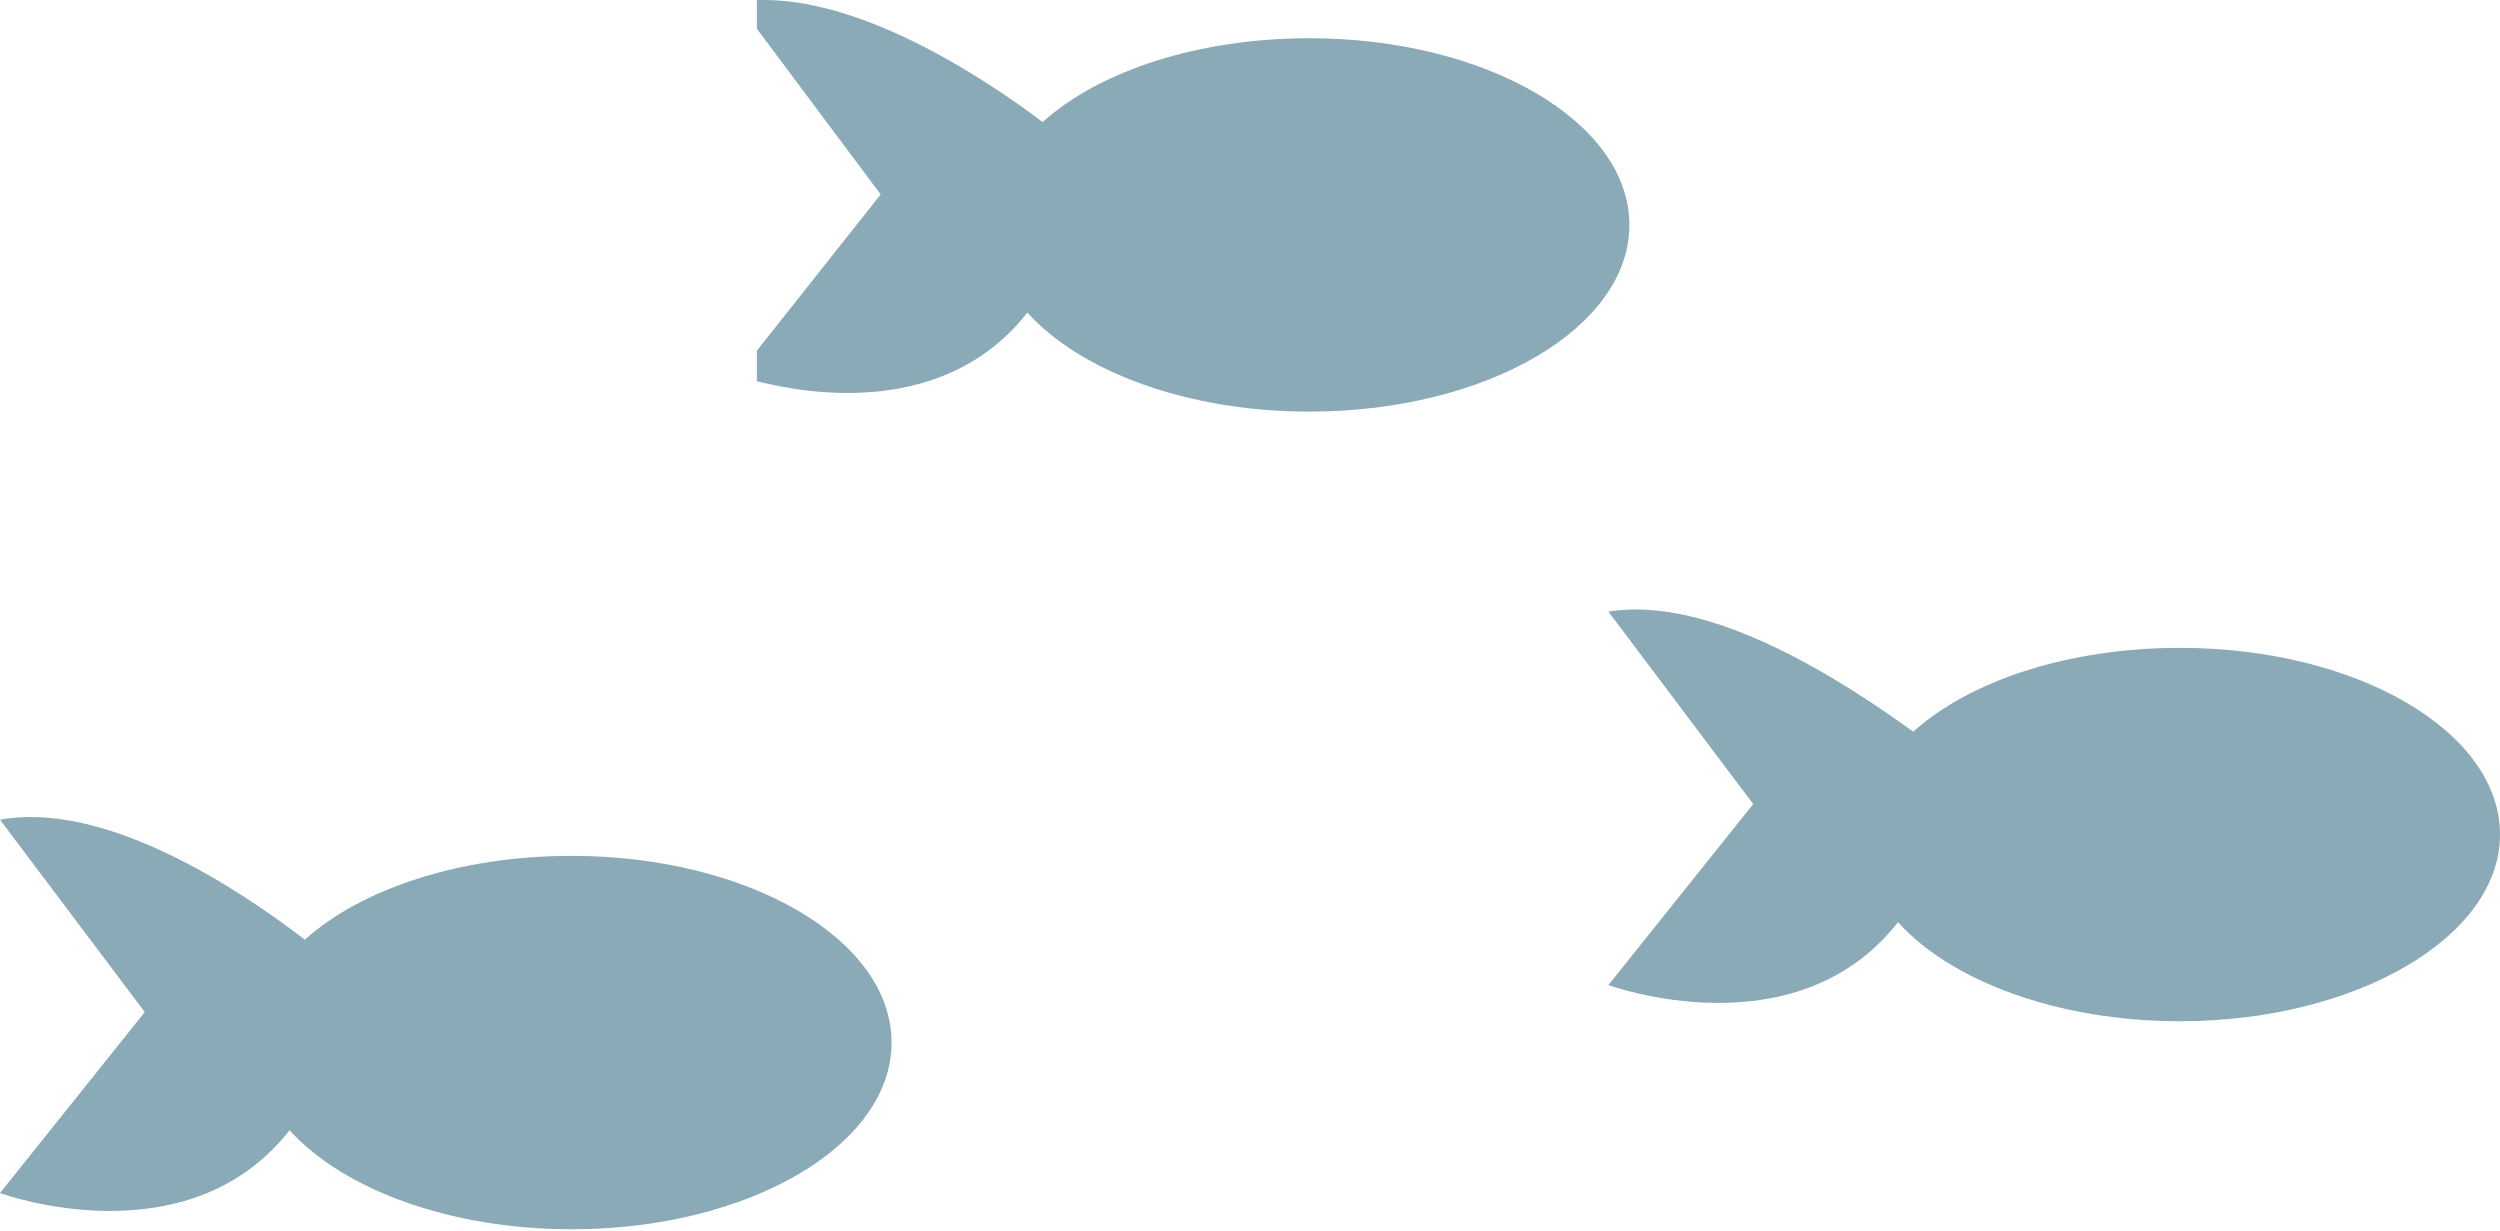
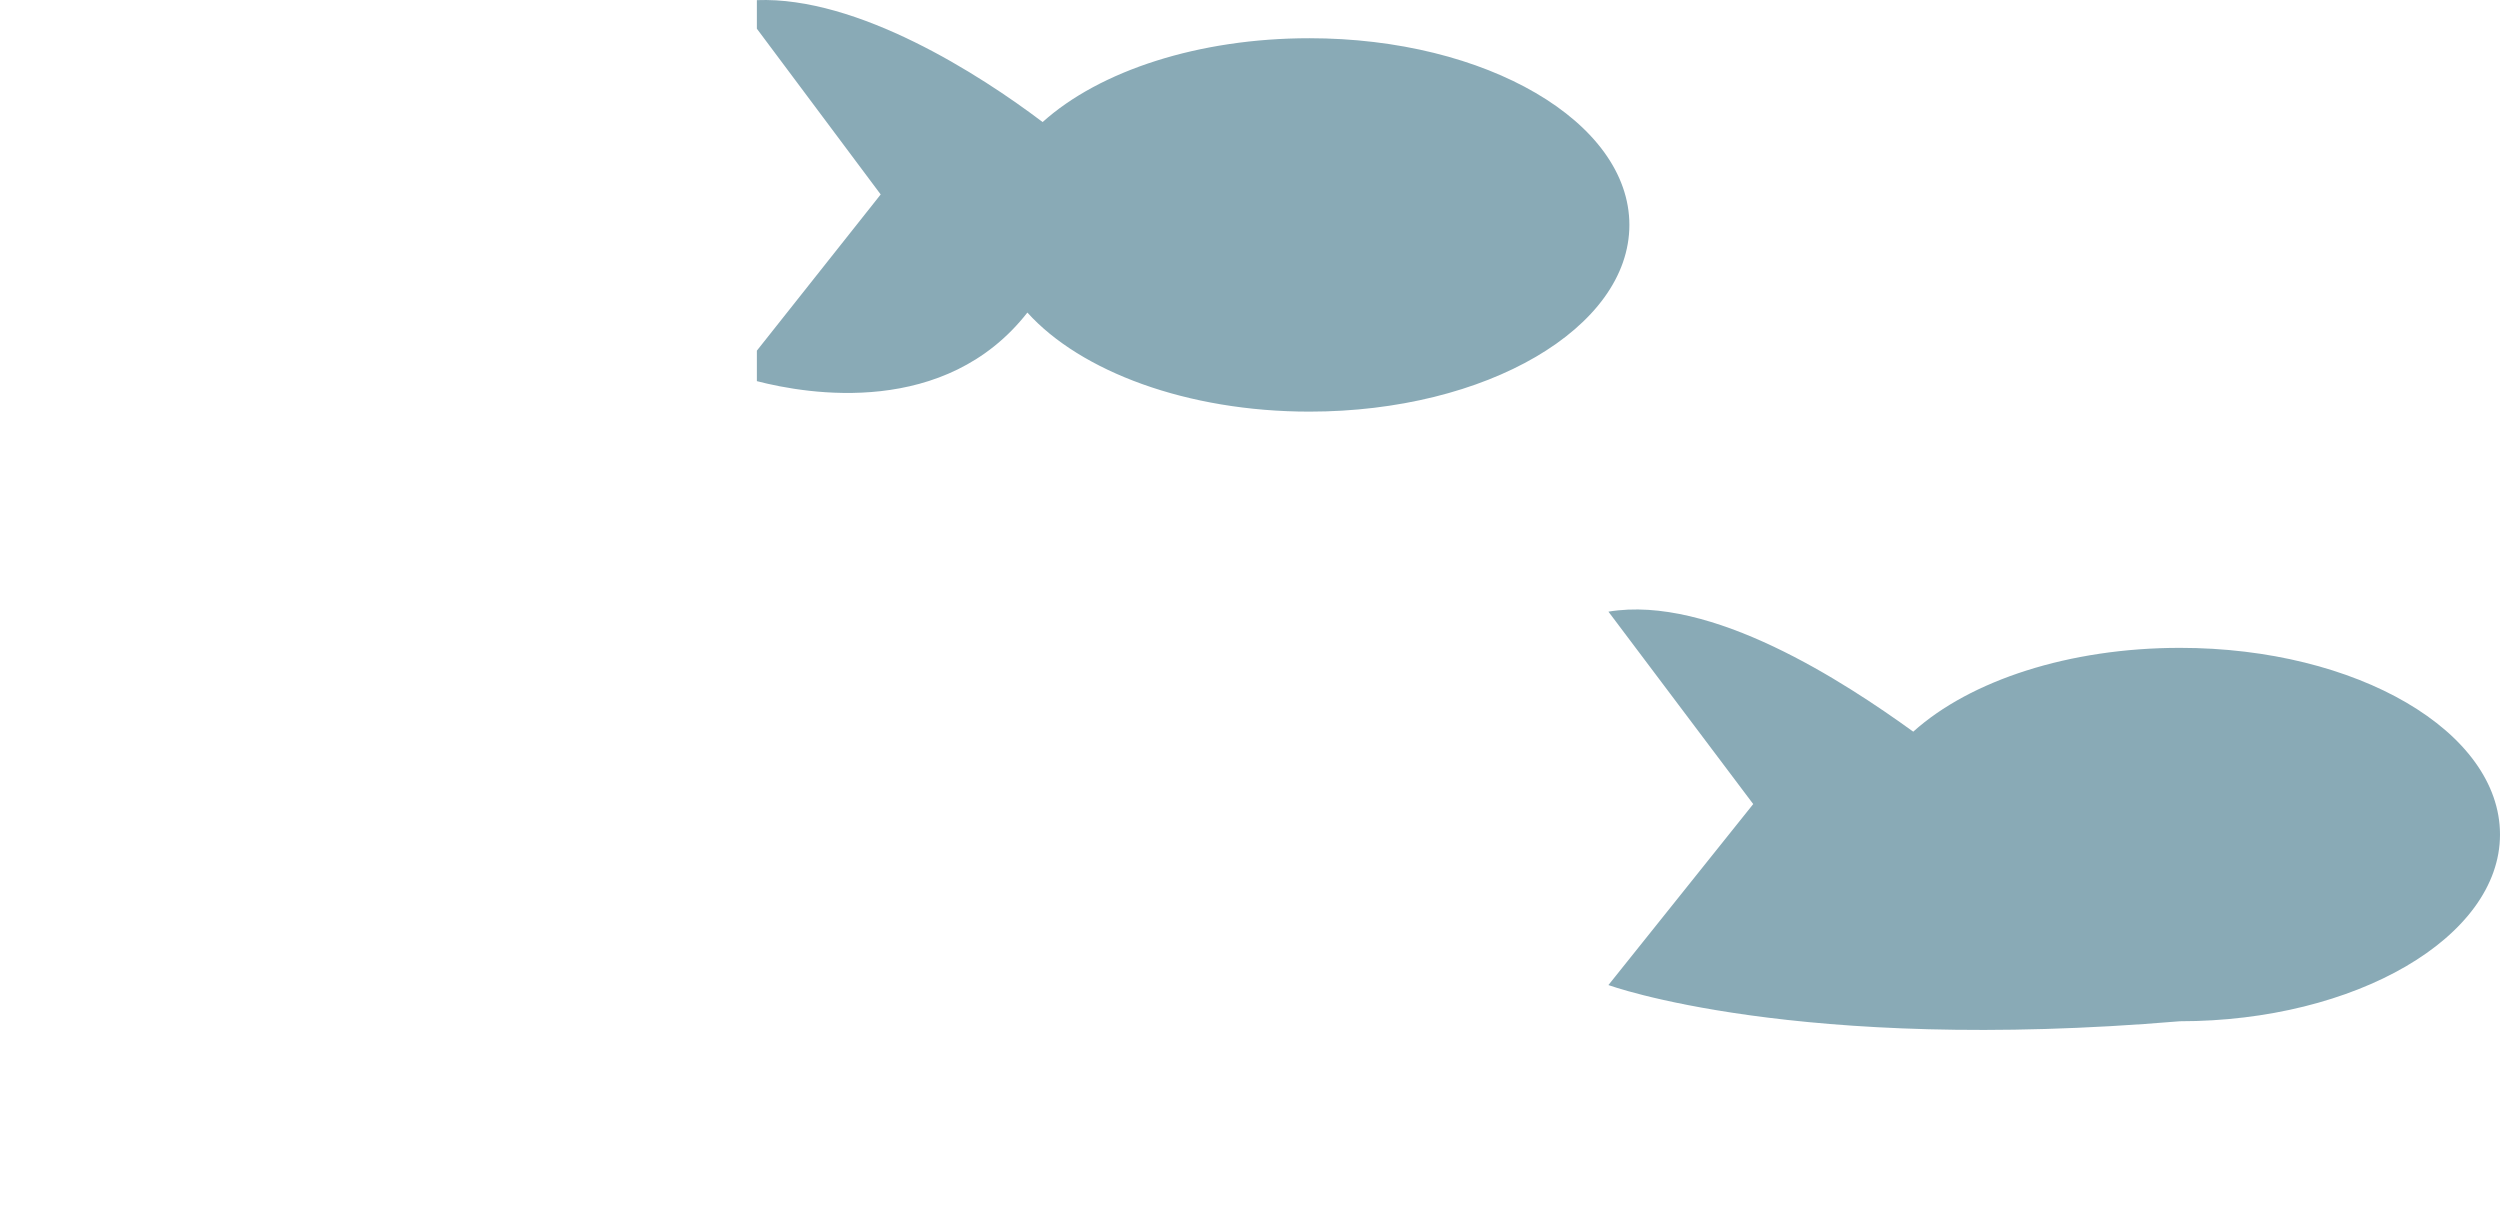
<svg xmlns="http://www.w3.org/2000/svg" width="260" height="128" viewBox="0 0 260 128" fill="none">
  <g opacity="0.6">
    <path d="M108.433 12.694C114.377 7.345 124.679 3.976 136.171 3.976C154.596 3.976 169.456 12.694 169.456 23.393C169.456 34.092 154.596 42.809 136.171 42.809C123.491 42.809 112.395 38.648 106.848 32.507C98.329 43.404 84.064 41.026 78.714 39.639V36.469L91.592 20.223L78.714 2.986V0.014C89.215 -0.382 101.895 7.741 108.433 12.694Z" fill="#3A7186" />
  </g>
  <g opacity="0.6">
-     <path d="M226.715 106.21C214.035 106.21 202.94 102.049 197.392 95.907C186.694 109.578 167.277 102.445 167.277 102.445L182.335 83.623L167.277 63.612C177.976 61.829 191.845 70.943 198.977 76.094C204.921 70.745 215.224 67.377 226.715 67.377C245.14 67.377 260 76.094 260 86.793C260 97.492 244.942 106.21 226.715 106.21Z" fill="#3A7186" />
+     <path d="M226.715 106.21C186.694 109.578 167.277 102.445 167.277 102.445L182.335 83.623L167.277 63.612C177.976 61.829 191.845 70.943 198.977 76.094C204.921 70.745 215.224 67.377 226.715 67.377C245.14 67.377 260 76.094 260 86.793C260 97.492 244.942 106.21 226.715 106.21Z" fill="#3A7186" />
  </g>
  <g opacity="0.6">
-     <path d="M31.701 97.729C37.644 92.379 47.947 89.011 59.438 89.011C77.864 89.011 92.723 97.729 92.723 108.427C92.723 119.126 77.864 127.844 59.438 127.844C46.758 127.844 35.663 123.683 30.116 117.541C19.417 131.212 0 124.079 0 124.079L15.058 105.257L0 85.247C10.897 83.266 24.766 92.379 31.701 97.729Z" fill="#3A7186" />
-   </g>
+     </g>
</svg>